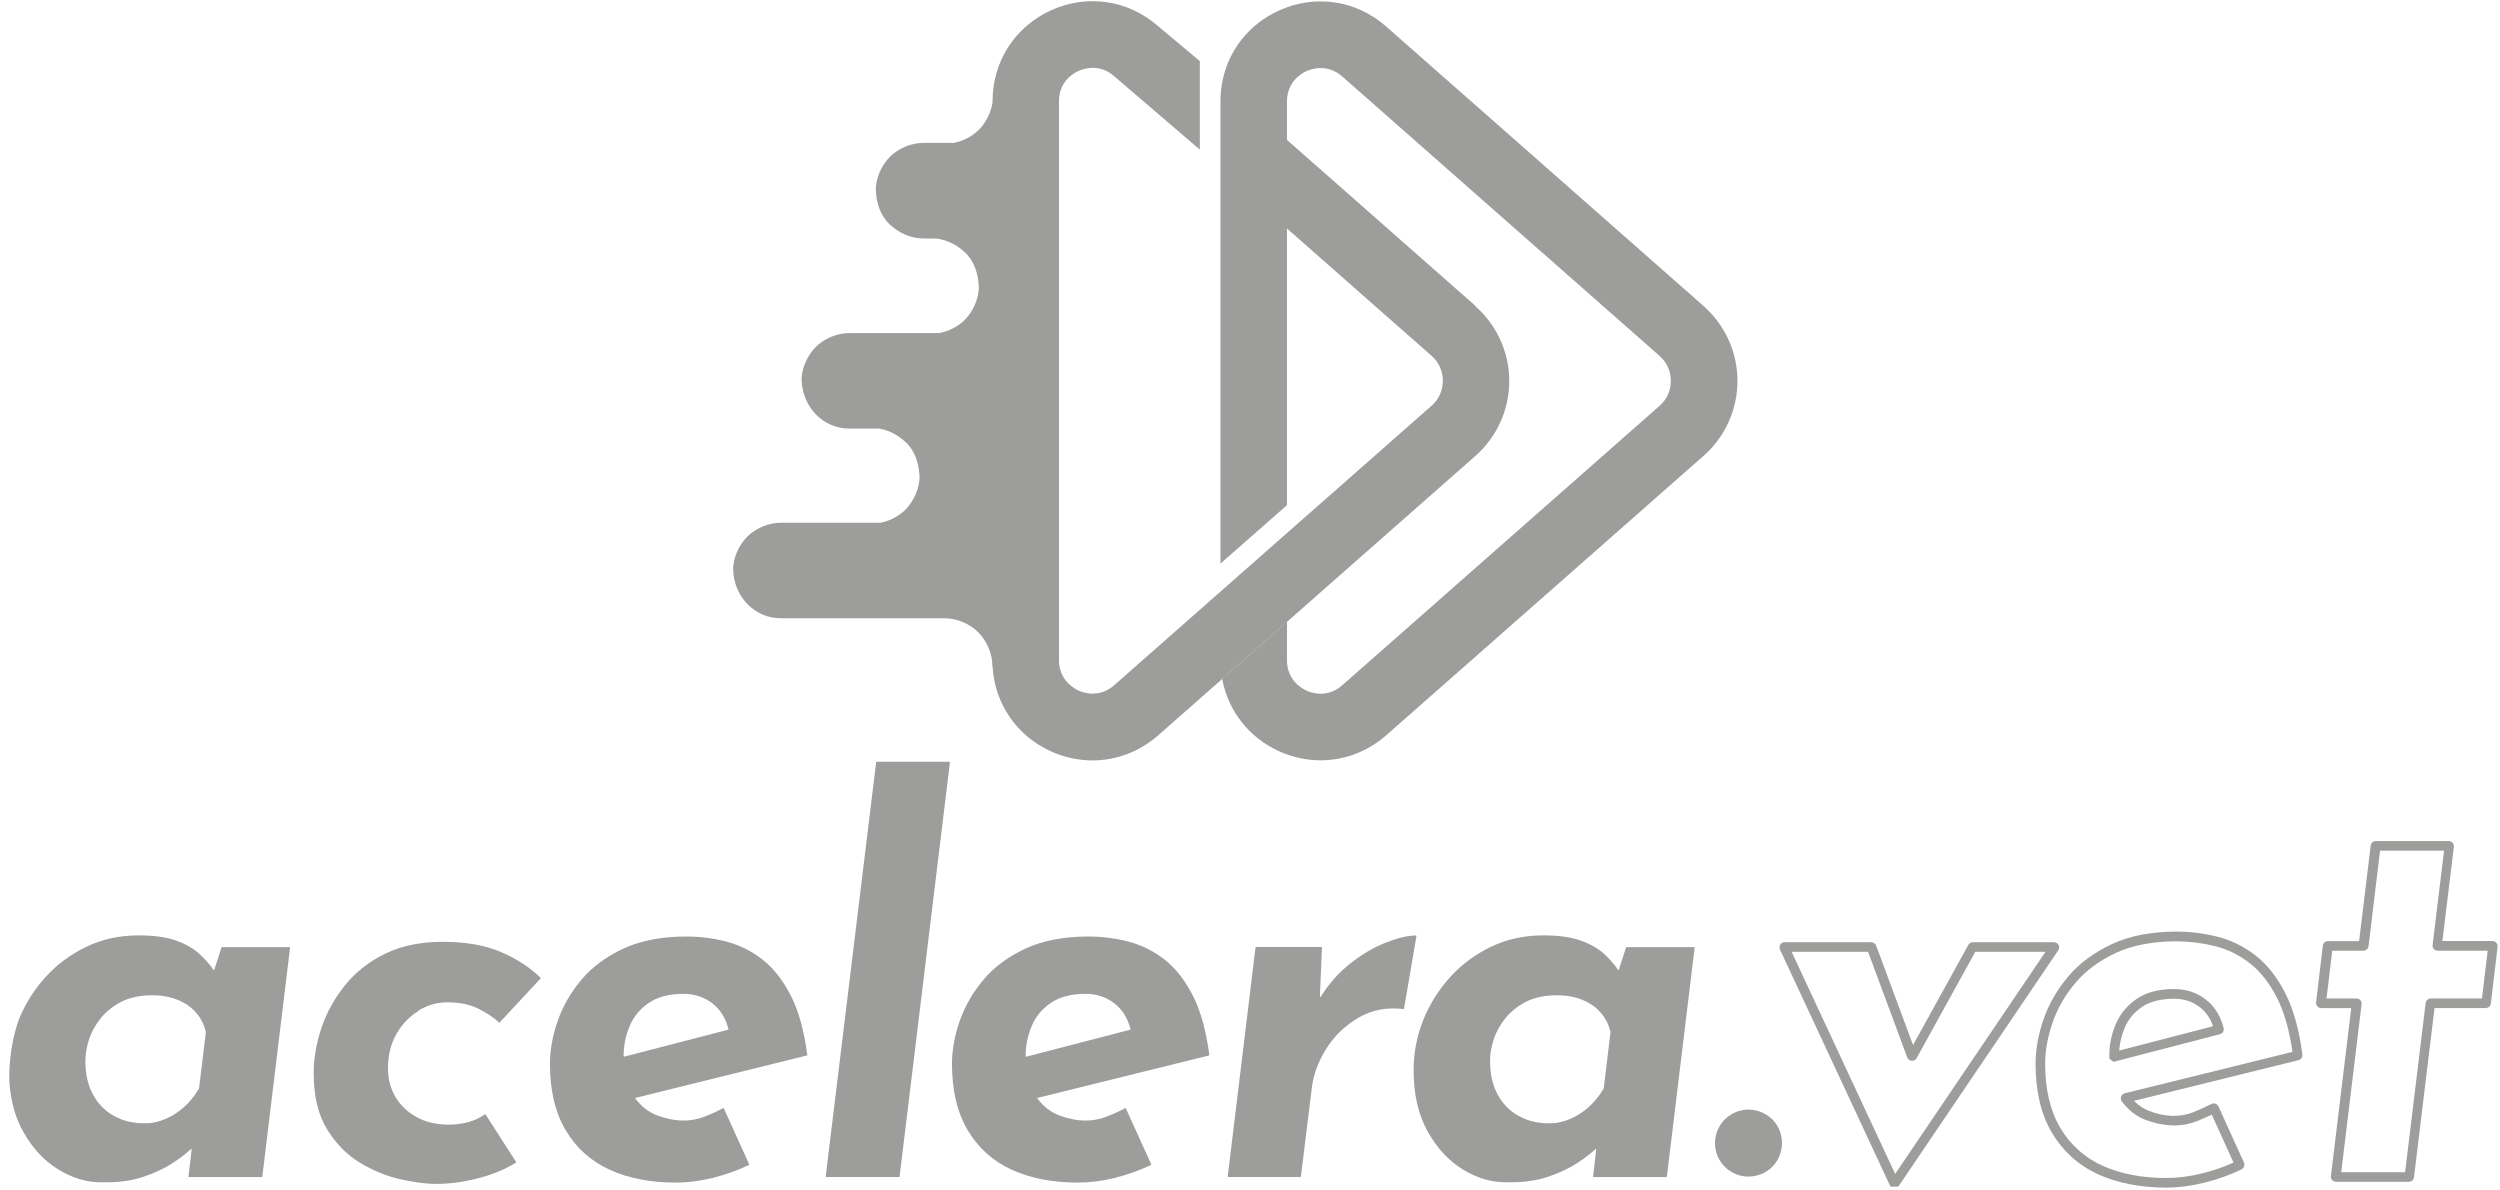
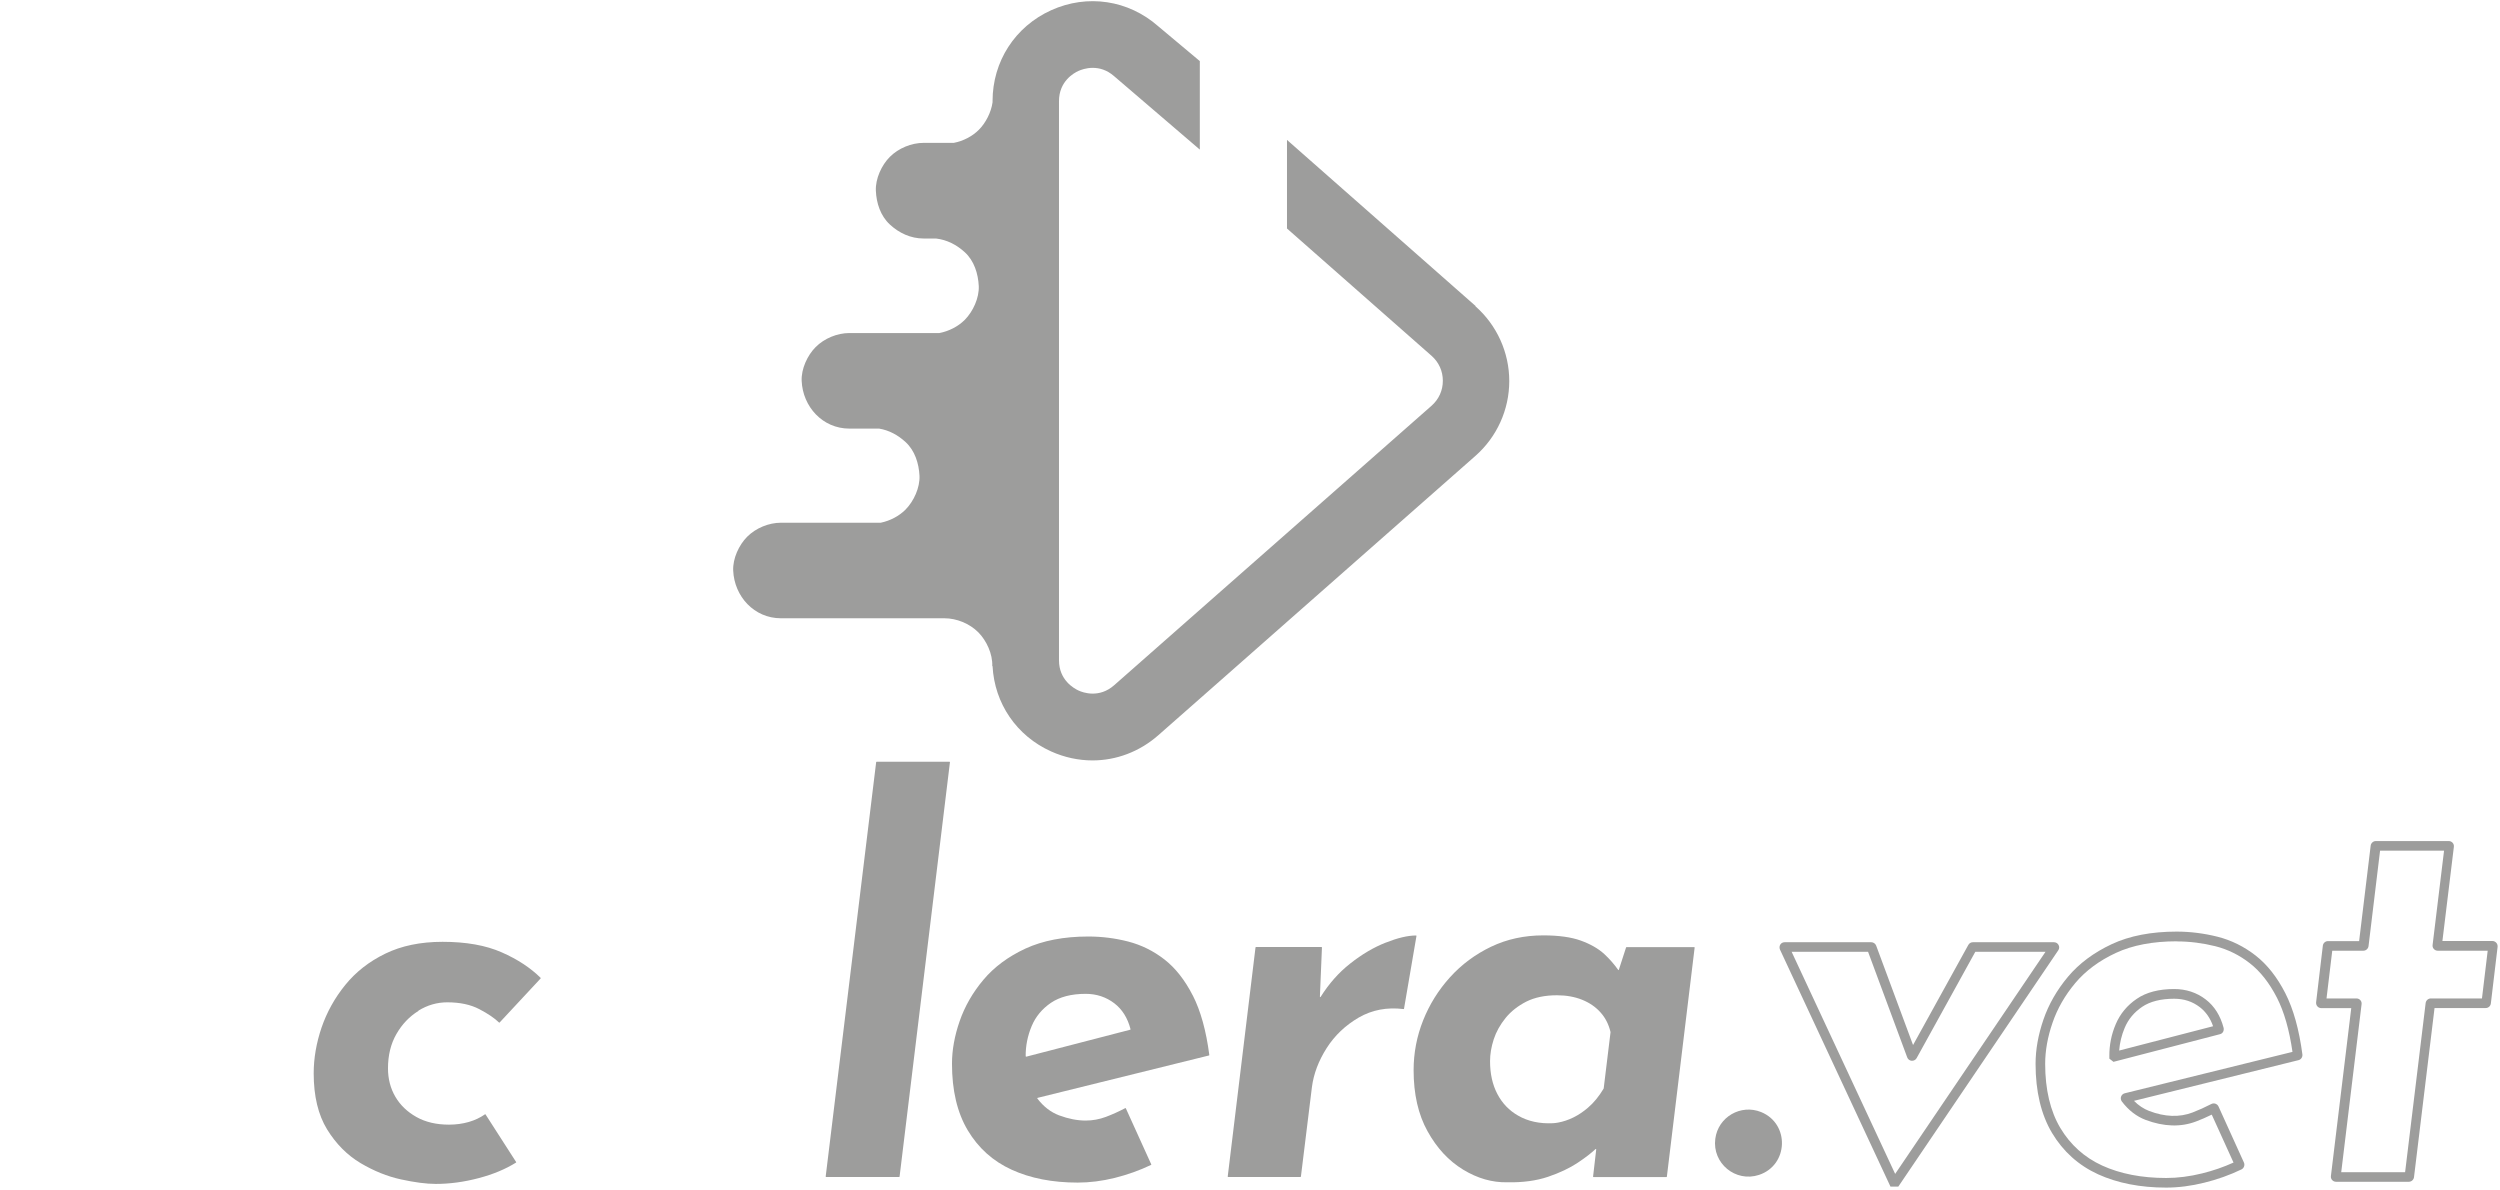
<svg xmlns="http://www.w3.org/2000/svg" width="250" height="119" viewBox="0 0 250 119" fill="none">
-   <path d="M21.415 96.992C21.415 96.992 21.364 97.023 21.354 96.992C20.955 96.43 20.495 95.899 19.954 95.398C19.361 94.856 18.574 94.407 17.613 94.059C16.653 93.712 15.396 93.538 13.853 93.538C11.962 93.538 10.225 93.916 8.641 94.673C7.067 95.429 5.698 96.441 4.533 97.728C3.49 98.883 2.662 100.171 2.039 101.581C1.252 103.38 0.792 106.486 0.956 108.438C1.109 110.227 1.548 111.78 2.294 113.119C3.224 114.805 4.41 116.082 5.851 116.961C7.292 117.84 8.763 118.259 10.276 118.229C11.819 118.259 13.178 118.075 14.354 117.677C15.529 117.278 16.51 116.808 17.297 116.287C18.084 115.766 18.687 115.296 19.106 114.897L19.167 114.928L18.85 117.666C18.85 117.666 18.86 117.707 18.891 117.707H26.188C26.188 117.707 26.218 117.697 26.229 117.677L29.008 94.754C29.008 94.754 28.998 94.713 28.967 94.713H22.192C22.192 94.713 22.161 94.724 22.151 94.744L21.415 97.013V96.992ZM19.892 108.847C19.892 108.847 19.892 108.857 19.892 108.867C19.433 109.634 18.911 110.278 18.319 110.779C17.389 111.576 16.387 112.066 15.335 112.26C15.171 112.291 14.997 112.311 14.824 112.322C13.505 112.383 12.34 112.138 11.349 111.565C10.45 111.054 9.765 110.339 9.274 109.409C8.784 108.479 8.539 107.386 8.539 106.118C8.539 105.413 8.661 104.688 8.906 103.931C9.152 103.175 9.55 102.47 10.092 101.796C10.634 101.131 11.329 100.59 12.166 100.16C13.005 99.742 14.026 99.527 15.222 99.527C16.172 99.527 17.011 99.68 17.746 99.977C18.482 100.273 19.095 100.692 19.586 101.244C20.076 101.785 20.403 102.439 20.587 103.206C20.587 103.206 20.587 103.206 20.587 103.216L19.903 108.837L19.892 108.847Z" fill="#9D9D9C" />
  <path d="M41.834 101.07C42.743 100.508 43.714 100.232 44.726 100.232C45.993 100.232 47.056 100.457 47.935 100.917C48.793 101.366 49.458 101.816 49.907 102.256C49.917 102.266 49.948 102.266 49.958 102.256L54.067 97.841C54.067 97.841 54.077 97.8 54.067 97.79C53.055 96.788 51.757 95.93 50.173 95.235C48.579 94.53 46.606 94.182 44.256 94.182C42.048 94.182 40.138 94.581 38.523 95.368C36.908 96.154 35.58 97.197 34.527 98.495C33.474 99.793 32.687 101.213 32.156 102.756C31.635 104.299 31.369 105.822 31.369 107.335C31.369 109.614 31.819 111.484 32.708 112.935C33.607 114.396 34.721 115.51 36.05 116.307C37.378 117.094 38.737 117.646 40.107 117.942C41.476 118.239 42.631 118.392 43.581 118.392C44.981 118.392 46.412 118.198 47.874 117.81C49.315 117.431 50.561 116.91 51.604 116.256C51.624 116.246 51.624 116.226 51.614 116.205L48.548 111.433C48.548 111.433 48.517 111.412 48.497 111.433C48.017 111.77 47.475 112.025 46.872 112.199C46.259 112.373 45.605 112.465 44.9 112.465C43.633 112.465 42.549 112.209 41.64 111.698C40.73 111.187 40.025 110.513 39.535 109.675C39.044 108.837 38.799 107.886 38.799 106.834C38.799 105.536 39.075 104.391 39.637 103.41C40.199 102.429 40.935 101.653 41.844 101.091L41.834 101.07Z" fill="#9D9D9C" />
-   <path d="M79.072 99.547C78.285 98.004 77.335 96.798 76.231 95.94C75.127 95.082 73.911 94.489 72.603 94.151C71.285 93.814 69.967 93.651 68.628 93.651C66.175 93.651 64.08 94.059 62.343 94.857C60.606 95.664 59.206 96.706 58.133 97.984C57.059 99.261 56.273 100.641 55.762 102.113C55.251 103.584 54.995 105.005 54.995 106.374C54.995 109.041 55.516 111.259 56.569 113.027C57.621 114.795 59.083 116.113 60.963 116.972C62.844 117.83 65.041 118.259 67.565 118.259C68.761 118.259 69.997 118.106 71.275 117.789C72.542 117.472 73.748 117.043 74.903 116.491C74.923 116.491 74.933 116.461 74.923 116.44L72.379 110.83C72.379 110.83 72.348 110.799 72.327 110.809C71.673 111.157 71.029 111.443 70.386 111.688C69.732 111.933 69.057 112.056 68.362 112.056C67.524 112.056 66.635 111.882 65.705 111.535C64.867 111.218 64.141 110.656 63.528 109.849C63.508 109.828 63.528 109.798 63.549 109.787L80.697 105.546C80.697 105.546 80.728 105.526 80.728 105.505C80.411 103.063 79.859 101.08 79.072 99.537V99.547ZM62.966 102.603C63.365 101.653 64.009 100.886 64.888 100.283C65.766 99.691 66.921 99.384 68.362 99.384C69.445 99.384 70.406 99.701 71.234 100.334C72.021 100.937 72.562 101.806 72.849 102.92C72.849 102.94 72.849 102.961 72.818 102.971L62.414 105.669L62.363 105.628C62.353 104.586 62.557 103.574 62.966 102.603Z" fill="#9D9D9C" />
  <path d="M82.619 117.697H89.916C89.916 117.697 89.947 117.687 89.957 117.667L94.995 76.216C94.995 76.216 94.985 76.175 94.954 76.175H87.658C87.658 76.175 87.627 76.186 87.617 76.206L82.568 117.656C82.568 117.656 82.579 117.697 82.609 117.697H82.619Z" fill="#9D9D9C" />
  <path d="M119.276 99.547C118.489 98.004 117.539 96.798 116.435 95.94C115.332 95.082 114.116 94.489 112.807 94.151C111.489 93.814 110.171 93.651 108.832 93.651C106.379 93.651 104.284 94.059 102.547 94.857C100.81 95.664 99.41 96.706 98.337 97.984C97.264 99.261 96.477 100.641 95.966 102.113C95.455 103.584 95.199 105.005 95.199 106.374C95.199 109.041 95.721 111.259 96.773 113.027C97.826 114.795 99.287 116.113 101.167 116.972C103.048 117.83 105.245 118.259 107.769 118.259C108.965 118.259 110.201 118.106 111.479 117.789C112.746 117.472 113.952 117.043 115.107 116.491C115.127 116.491 115.137 116.461 115.127 116.44L112.583 110.83C112.583 110.83 112.552 110.799 112.532 110.809C111.877 111.157 111.234 111.443 110.59 111.688C109.936 111.933 109.261 112.056 108.566 112.056C107.728 112.056 106.839 111.882 105.909 111.535C105.071 111.218 104.346 110.656 103.733 109.849C103.712 109.828 103.732 109.798 103.753 109.787L120.901 105.546C120.901 105.546 120.932 105.526 120.932 105.505C120.615 103.063 120.063 101.08 119.276 99.537V99.547ZM103.17 102.603C103.569 101.653 104.213 100.886 105.092 100.283C105.971 99.691 107.125 99.384 108.566 99.384C109.65 99.384 110.61 99.701 111.438 100.334C112.225 100.937 112.767 101.806 113.053 102.92C113.053 102.94 113.053 102.961 113.022 102.971L102.619 105.669L102.568 105.628C102.557 104.586 102.762 103.574 103.17 102.603Z" fill="#9D9D9C" />
  <path d="M138.592 94.254C137.386 94.724 136.191 95.429 135.015 96.359C133.871 97.258 132.89 98.372 132.062 99.691C132.042 99.721 131.99 99.711 131.99 99.67L132.195 94.744C132.195 94.744 132.174 94.703 132.154 94.703H125.593C125.593 94.703 125.562 94.714 125.552 94.734L122.772 117.656C122.772 117.656 122.783 117.697 122.813 117.697H130.049C130.049 117.697 130.079 117.687 130.09 117.667L131.193 108.704C131.367 107.376 131.858 106.078 132.665 104.81C133.472 103.543 134.545 102.532 135.874 101.755C137.202 100.988 138.694 100.702 140.36 100.907C140.381 100.907 140.401 100.896 140.401 100.876L141.648 93.59C141.648 93.59 141.638 93.549 141.607 93.549C140.769 93.549 139.757 93.794 138.572 94.264L138.592 94.254Z" fill="#9D9D9C" />
  <path d="M161.882 96.992C161.882 96.992 161.831 97.023 161.821 96.992C161.422 96.43 160.962 95.899 160.421 95.398C159.828 94.856 159.041 94.407 158.08 94.059C157.12 93.712 155.863 93.538 154.32 93.538C152.429 93.538 150.692 93.916 149.108 94.673C147.534 95.429 146.164 96.441 144.999 97.728C143.845 99.006 142.945 100.447 142.312 102.041C141.678 103.635 141.361 105.301 141.361 107.018C141.361 109.409 141.821 111.443 142.751 113.119C143.681 114.805 144.867 116.082 146.308 116.961C147.748 117.84 149.22 118.259 150.733 118.229C152.276 118.259 153.635 118.075 154.81 117.677C155.985 117.278 156.966 116.808 157.753 116.287C158.54 115.766 159.143 115.296 159.562 114.897L159.624 114.928L159.307 117.666C159.307 117.666 159.317 117.707 159.348 117.707H166.644C166.644 117.707 166.675 117.697 166.685 117.677L169.465 94.754C169.465 94.754 169.455 94.713 169.424 94.713H162.649C162.649 94.713 162.618 94.724 162.608 94.744L161.872 97.013L161.882 96.992ZM160.359 108.847C160.359 108.847 160.359 108.857 160.359 108.867C159.899 109.634 159.378 110.278 158.786 110.779C157.856 111.576 156.854 112.066 155.801 112.26C155.638 112.291 155.464 112.311 155.29 112.322C153.972 112.383 152.807 112.138 151.816 111.565C150.917 111.054 150.232 110.339 149.741 109.409C149.251 108.479 149.005 107.386 149.005 106.118C149.005 105.413 149.128 104.688 149.373 103.931C149.619 103.175 150.017 102.47 150.559 101.796C151.101 101.131 151.795 100.59 152.633 100.16C153.471 99.742 154.493 99.527 155.689 99.527C156.639 99.527 157.477 99.68 158.213 99.977C158.949 100.273 159.562 100.692 160.053 101.244C160.543 101.785 160.87 102.439 161.054 103.206C161.054 103.206 161.054 103.206 161.054 103.216L160.37 108.837L160.359 108.847Z" fill="#9D9D9C" />
  <path d="M189.823 118.658H189.046L177.999 94.959C177.928 94.795 177.938 94.611 178.03 94.458C178.122 94.305 178.285 94.223 178.469 94.223H187.125C187.34 94.223 187.534 94.356 187.616 94.56L191.305 104.504L196.834 94.489C196.926 94.325 197.099 94.223 197.283 94.223H205.397C205.592 94.223 205.765 94.325 205.857 94.499C205.949 94.673 205.939 94.877 205.827 95.03L189.833 118.658H189.823ZM179.164 95.183L189.516 117.391L204.549 95.183H197.529L191.663 105.812C191.571 105.986 191.376 106.088 191.172 106.078C190.968 106.067 190.794 105.934 190.722 105.74L186.808 95.183H179.164Z" fill="#9D9D9C" />
  <path d="M216.617 118.76C214.032 118.76 211.742 118.31 209.811 117.431C207.849 116.532 206.306 115.142 205.202 113.292C204.108 111.453 203.557 109.133 203.557 106.384C203.557 104.964 203.822 103.482 204.344 101.959C204.865 100.436 205.693 98.995 206.796 97.677C207.91 96.349 209.382 95.255 211.17 94.417C212.959 93.579 215.145 93.16 217.659 93.16C219.029 93.16 220.398 93.334 221.747 93.671C223.127 94.019 224.404 94.652 225.559 95.551C226.714 96.451 227.715 97.718 228.533 99.322C229.34 100.906 229.913 102.961 230.24 105.444C230.27 105.699 230.107 105.955 229.851 106.016L213.398 110.084C213.848 110.543 214.359 110.881 214.91 111.095C216.495 111.698 217.946 111.749 219.254 111.249C219.867 111.014 220.501 110.727 221.134 110.4C221.257 110.339 221.41 110.319 221.543 110.37C221.676 110.421 221.788 110.513 221.85 110.646L224.394 116.256C224.507 116.512 224.394 116.818 224.149 116.941C222.974 117.503 221.727 117.953 220.429 118.269C219.121 118.596 217.833 118.76 216.607 118.76H216.617ZM217.67 94.131C215.299 94.131 213.245 94.519 211.579 95.296C209.913 96.073 208.554 97.084 207.532 98.3C206.5 99.527 205.733 100.866 205.253 102.276C204.763 103.686 204.517 105.076 204.517 106.384C204.517 108.949 205.028 111.105 206.03 112.792C207.031 114.468 208.431 115.735 210.21 116.552C212.018 117.38 214.175 117.799 216.617 117.799C217.762 117.799 218.978 117.646 220.214 117.339C221.298 117.074 222.361 116.706 223.352 116.256L221.175 111.463C220.644 111.729 220.112 111.954 219.601 112.148C218.068 112.73 216.382 112.669 214.573 111.995C213.654 111.647 212.846 111.024 212.182 110.145C212.08 110.002 212.049 109.818 212.11 109.654C212.172 109.491 212.305 109.368 212.478 109.327L229.248 105.188C228.932 102.991 228.41 101.172 227.695 99.772C226.939 98.3 226.029 97.135 224.987 96.328C223.945 95.51 222.779 94.938 221.533 94.621C220.265 94.305 218.968 94.141 217.68 94.141L217.67 94.131ZM211.354 106.19L210.935 105.863V105.628C210.925 104.514 211.139 103.431 211.579 102.409C212.018 101.377 212.724 100.528 213.674 99.885C214.624 99.23 215.892 98.903 217.414 98.903C218.6 98.903 219.673 99.251 220.572 99.946C221.441 100.61 222.044 101.571 222.361 102.787C222.391 102.92 222.371 103.063 222.309 103.185C222.238 103.308 222.126 103.39 221.993 103.42L211.364 106.18L211.354 106.19ZM217.414 99.874C216.086 99.874 215.002 100.15 214.216 100.682C213.418 101.223 212.826 101.928 212.468 102.787C212.161 103.512 211.977 104.279 211.916 105.056L221.308 102.623C221.032 101.816 220.582 101.182 219.99 100.722C219.244 100.15 218.406 99.874 217.414 99.874Z" fill="#9D9D9C" />
  <path d="M240.9 118.177H233.603C233.45 118.177 233.317 118.116 233.214 118.004C233.112 117.891 233.071 117.748 233.092 117.595L235.125 100.814H232.131C231.988 100.814 231.845 100.753 231.743 100.641C231.641 100.528 231.6 100.385 231.61 100.232L232.284 94.57C232.315 94.305 232.54 94.111 232.795 94.111H235.912L237.067 84.566C237.098 84.31 237.323 84.106 237.578 84.106H244.875C245.028 84.106 245.161 84.167 245.263 84.279C245.365 84.392 245.406 84.535 245.386 84.688L244.241 94.1H249.239C249.382 94.1 249.525 94.162 249.627 94.274C249.729 94.386 249.77 94.529 249.76 94.683L249.085 100.344C249.055 100.61 248.83 100.804 248.574 100.804H243.454L241.4 117.718C241.37 117.973 241.145 118.177 240.889 118.177H240.9ZM234.114 117.217H240.511L242.565 100.304C242.596 100.048 242.821 99.844 243.076 99.844H248.196L248.769 95.071H243.771C243.618 95.071 243.485 95.01 243.383 94.897C243.281 94.785 243.24 94.642 243.26 94.489L244.405 85.066H238.007L236.853 94.611C236.822 94.867 236.597 95.071 236.342 95.071H233.225L232.652 99.844H235.647C235.8 99.844 235.933 99.905 236.035 100.017C236.137 100.13 236.178 100.273 236.158 100.426L234.124 117.207L234.114 117.217Z" fill="#9D9D9C" />
  <path d="M171.529 113.885C171.805 111.698 174.084 110.38 176.117 111.208C178.999 112.393 178.846 116.522 175.893 117.493C173.552 118.259 171.212 116.328 171.529 113.885Z" fill="#9D9D9C" />
-   <path d="M170.354 30.596L138.612 2.646C135.628 0.02 131.53 -0.594 127.912 1.042C124.866 2.421 122.792 5.099 122.209 8.287C122.097 8.89 122.046 9.503 122.046 10.137V56.36L128.699 50.514V10.137C128.699 8.144 130.191 7.316 130.651 7.112C130.886 7.01 131.407 6.805 132.071 6.805C132.735 6.805 133.481 7 134.217 7.643L165.959 35.594C166.685 36.237 167.083 37.116 167.083 38.087C167.083 39.058 166.685 39.937 165.959 40.581L134.217 68.531C132.725 69.85 131.111 69.277 130.651 69.063C130.191 68.858 128.699 68.02 128.699 66.038V62.175L122.22 67.887C122.802 71.066 124.877 73.753 127.922 75.133C129.261 75.736 130.671 76.032 132.061 76.032C134.422 76.032 136.742 75.174 138.622 73.528L170.364 45.578C172.51 43.688 173.746 40.959 173.746 38.097C173.746 35.236 172.51 32.507 170.364 30.617L170.354 30.596Z" fill="#9D9D9C" />
  <path d="M147.554 30.596L128.699 13.99V22.85L143.159 35.583C143.885 36.227 144.284 37.106 144.284 38.077C144.284 39.048 143.885 39.927 143.159 40.571L128.699 53.304L122.046 59.16L111.418 68.521C109.926 69.839 108.311 69.267 107.851 69.052C107.391 68.838 105.899 68.01 105.899 66.027V10.116C105.899 8.124 107.391 7.296 107.851 7.091C108.086 6.989 108.607 6.785 109.272 6.785C109.936 6.785 110.682 6.979 111.418 7.623L119.982 14.96V6.11L115.822 2.626C112.838 -0.001 108.74 -0.614 105.122 1.021C101.505 2.656 99.256 6.141 99.256 10.106V10.229C99.113 11.241 98.572 12.293 97.887 12.978C97.223 13.642 96.323 14.102 95.383 14.286H92.368C91.142 14.286 89.855 14.817 88.986 15.686C88.158 16.514 87.535 17.873 87.586 19.069C87.637 20.305 88.046 21.583 88.986 22.451C89.916 23.31 91.071 23.851 92.368 23.851H93.595C94.688 23.974 95.659 24.475 96.477 25.221C97.417 26.079 97.815 27.367 97.877 28.604C97.928 29.789 97.305 31.148 96.477 31.986C95.812 32.65 94.893 33.12 93.942 33.304H84.949C83.723 33.304 82.435 33.836 81.567 34.705C80.739 35.532 80.115 36.892 80.166 38.087C80.279 40.673 82.261 42.86 84.939 42.86H87.913C88.904 43.023 89.793 43.504 90.549 44.199C91.49 45.057 91.888 46.345 91.95 47.581C92.001 48.767 91.377 50.126 90.549 50.964C89.895 51.618 89.006 52.078 88.076 52.272H78.102C76.876 52.272 75.588 52.803 74.719 53.672C73.892 54.5 73.268 55.859 73.319 57.055C73.432 59.64 75.414 61.827 78.092 61.827H94.443C95.669 61.827 96.957 62.358 97.826 63.227C98.653 64.055 99.277 65.414 99.226 66.61H99.256C99.451 70.35 101.658 73.59 105.112 75.143C106.451 75.746 107.861 76.042 109.251 76.042C111.612 76.042 113.932 75.184 115.812 73.539L122.209 67.908L128.689 62.195L147.544 45.588C149.69 43.698 150.926 40.969 150.926 38.108C150.926 35.246 149.69 32.518 147.544 30.627L147.554 30.596Z" fill="#9D9D9C" />
</svg>